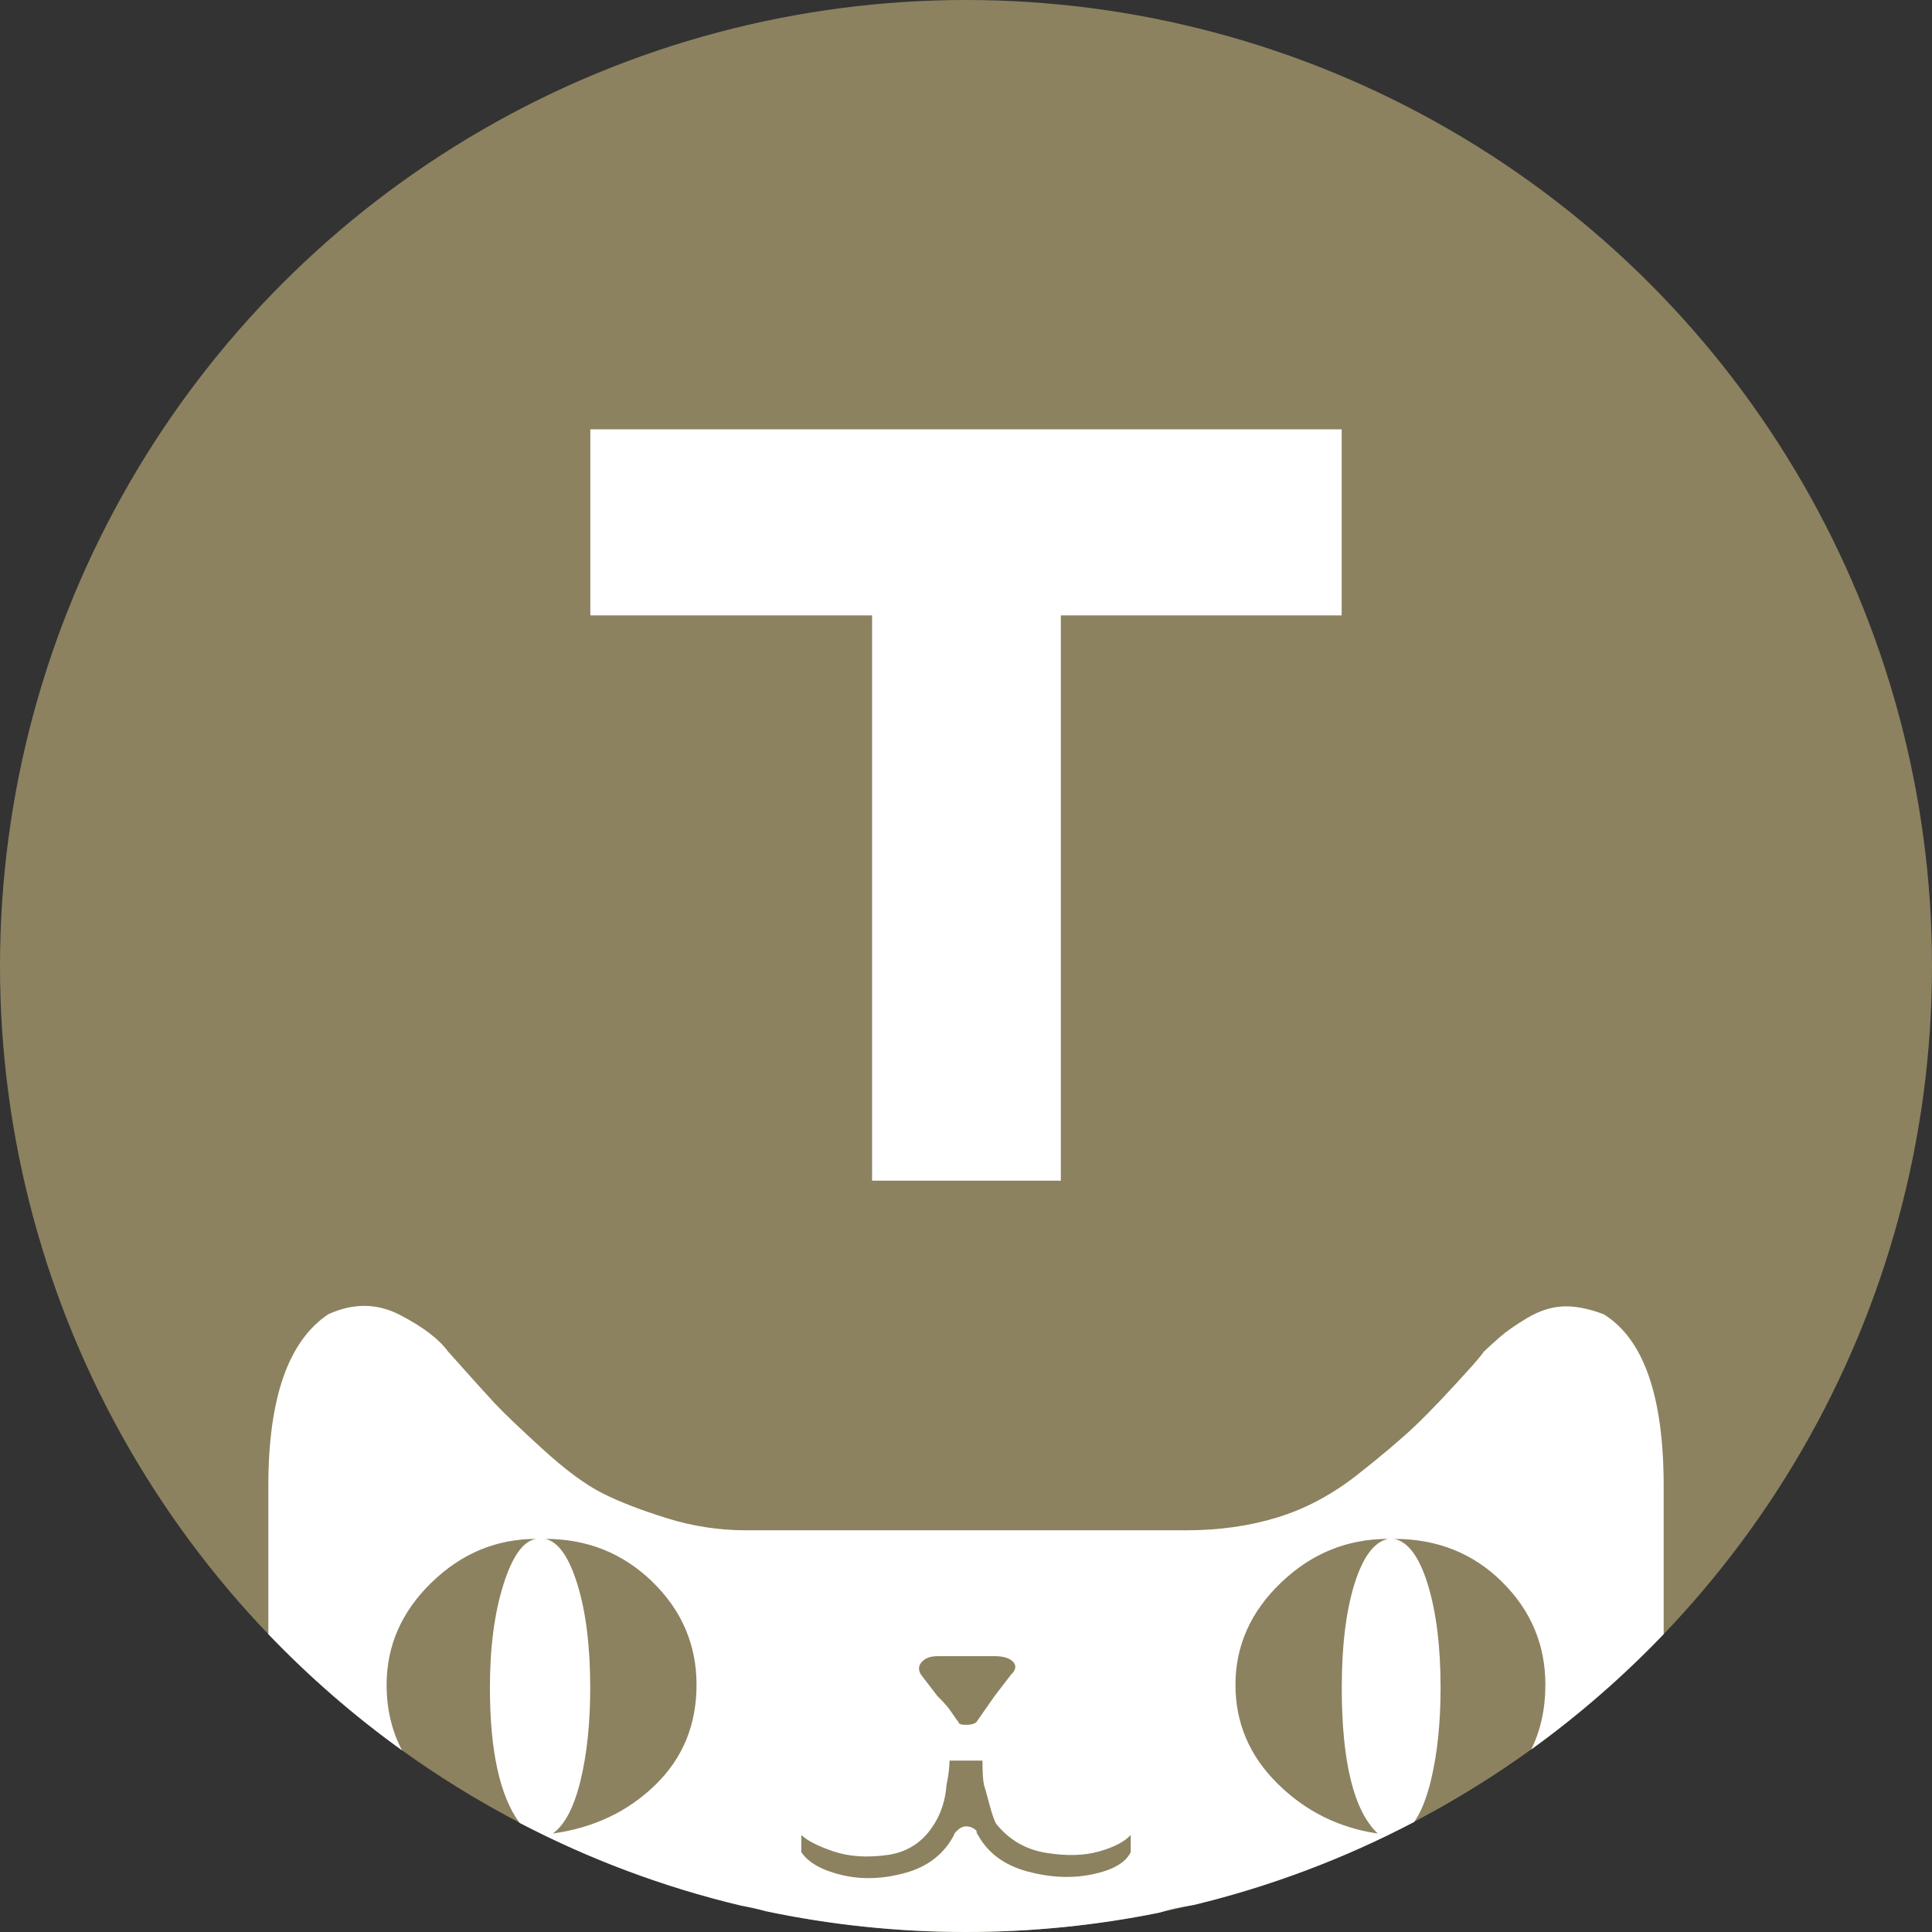
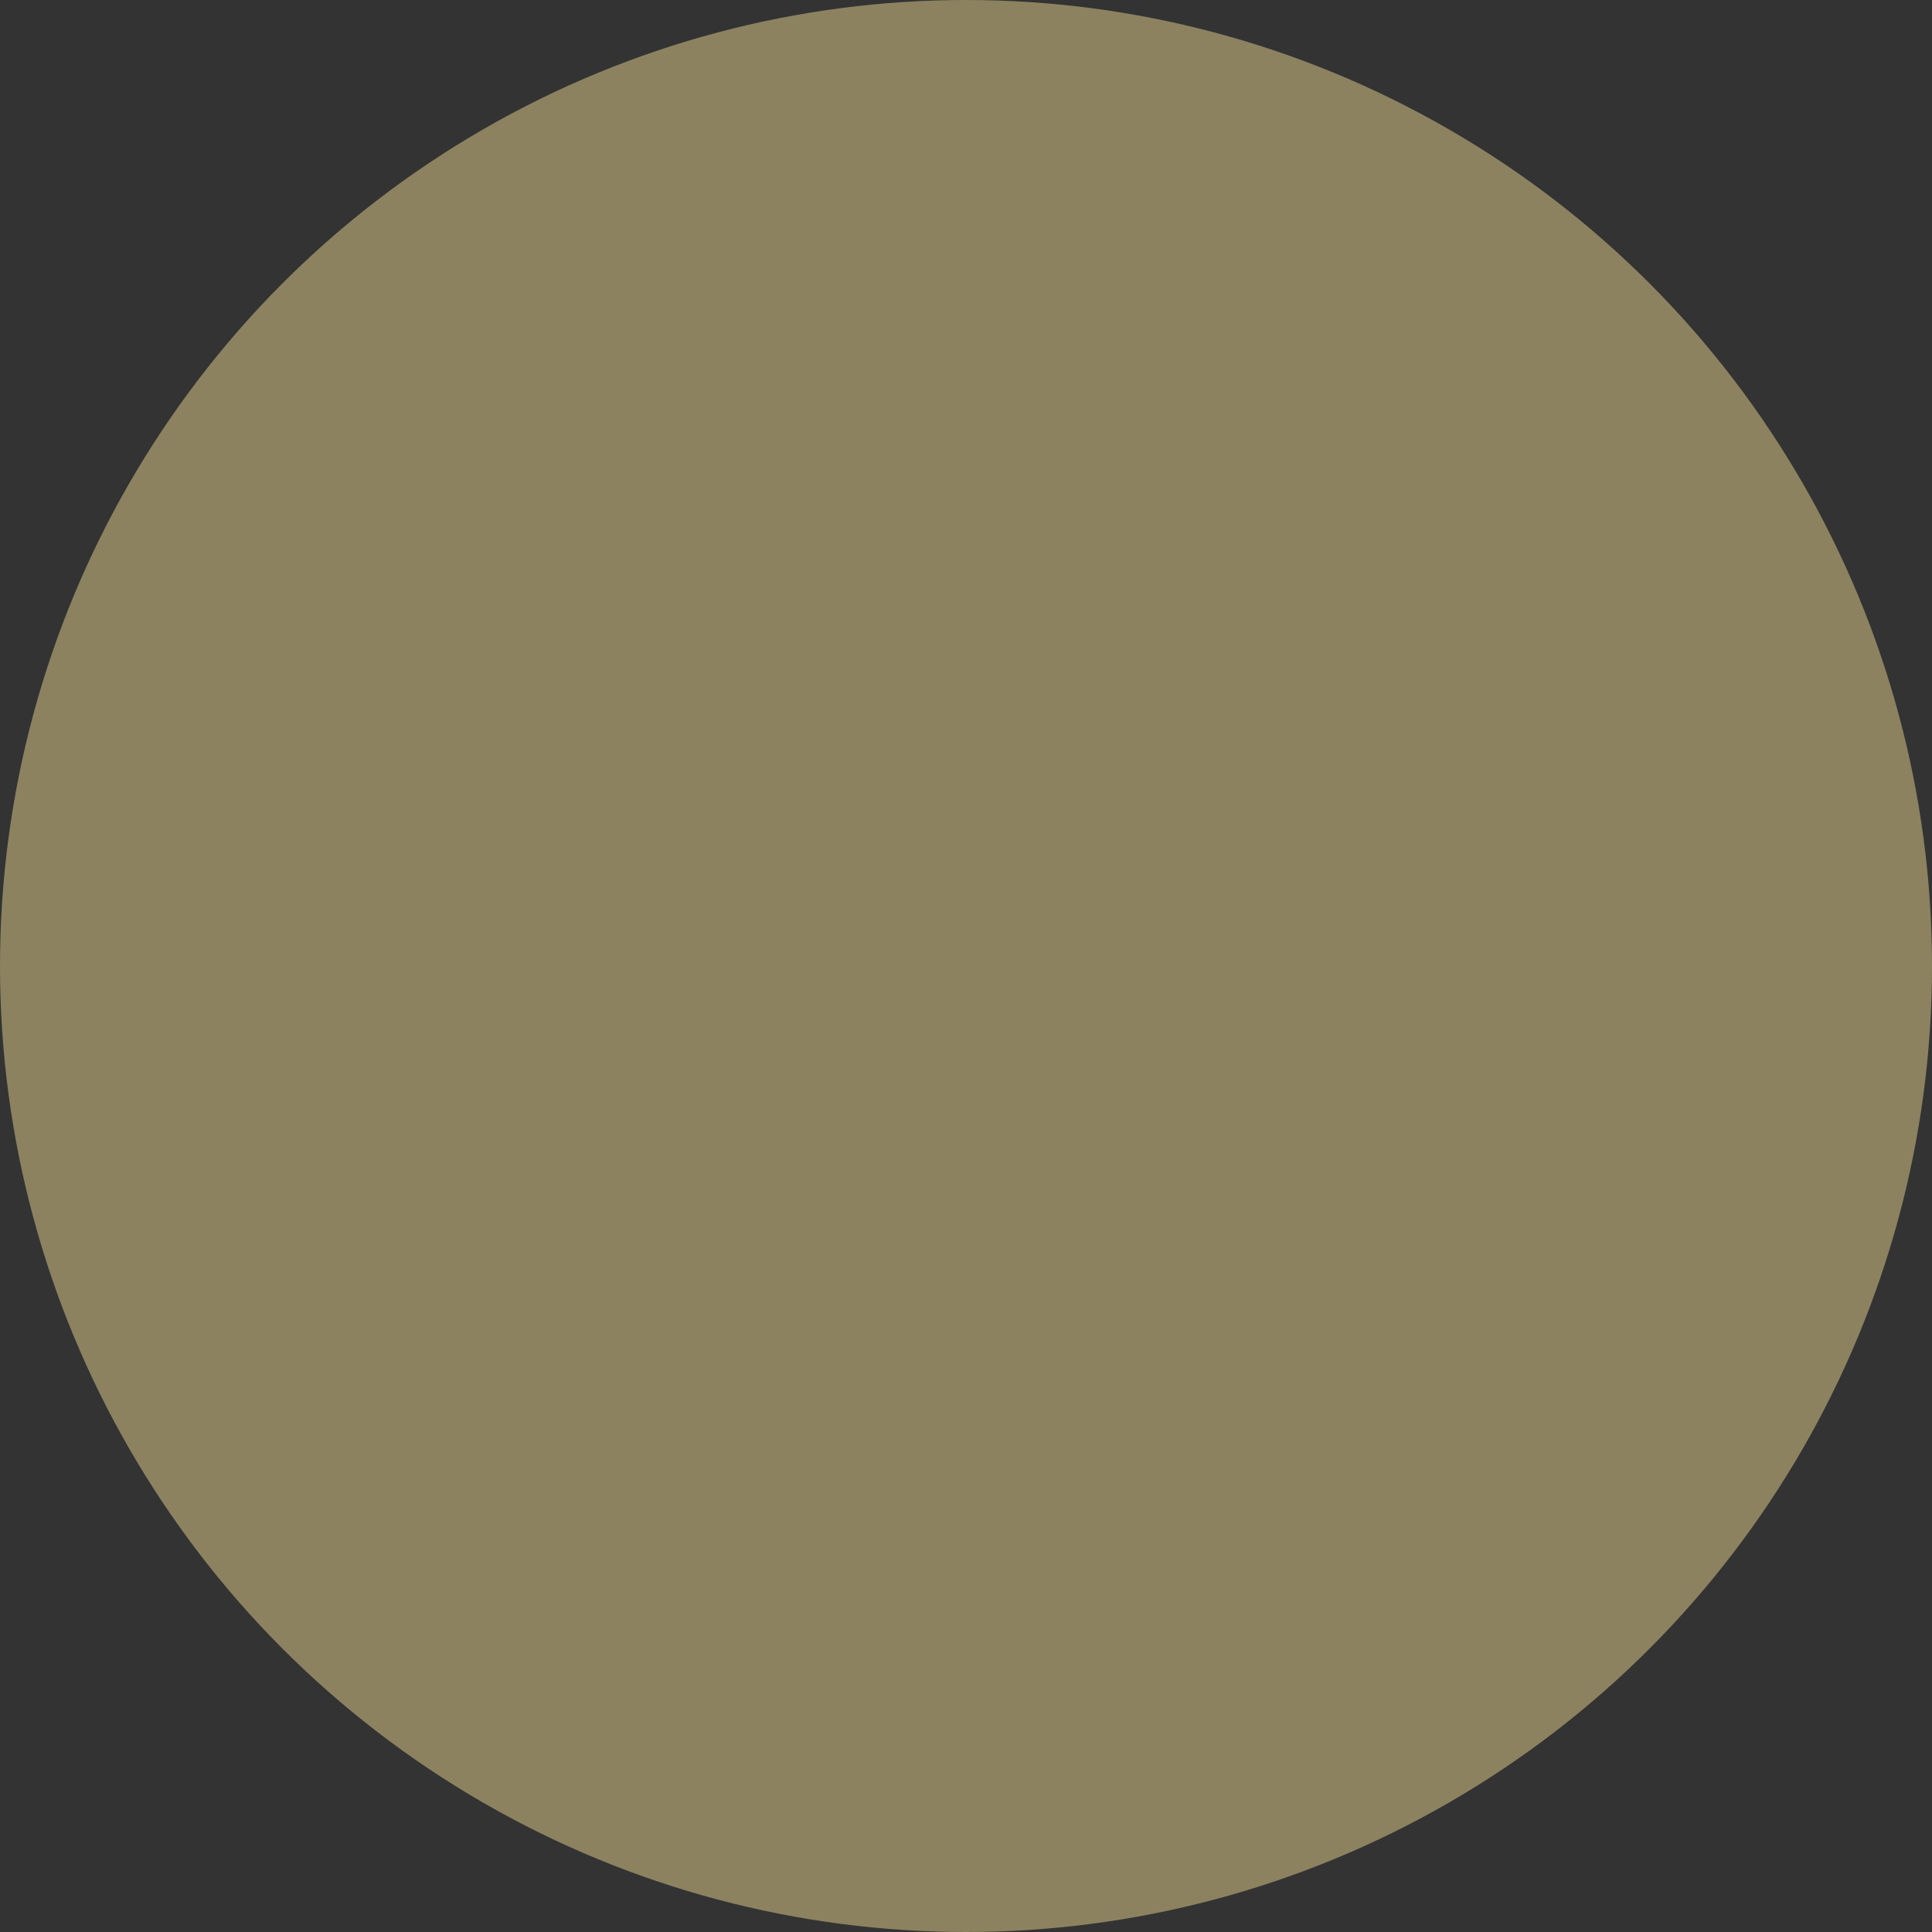
<svg xmlns="http://www.w3.org/2000/svg" width="36" height="36" viewBox="0 0 36 36" fill="none">
  <rect x="0" y="0" width="36" height="36" fill="#333333" stroke="none" />
  <g id="Component 31">
    <g id="dy">
      <circle id="Ellipse 71" cx="18" cy="18" r="18" fill="#8C8260" />
-       <path id="Intersect" fill-rule="evenodd" clip-rule="evenodd" d="M5 30.45V29.688V27.795V27.768V27.689C5 26.054 5.372 24.988 6.116 24.49C6.581 24.277 7.027 24.281 7.455 24.503C7.883 24.726 8.18 24.952 8.348 25.183C8.775 25.663 9.068 25.987 9.226 26.156C9.384 26.325 9.677 26.605 10.105 26.996C10.533 27.387 10.905 27.662 11.221 27.822C11.537 27.982 11.937 28.137 12.421 28.288C12.904 28.439 13.397 28.515 13.899 28.515H14.569H18H21.459H22.101C22.715 28.515 23.282 28.435 23.802 28.275C24.323 28.115 24.816 27.853 25.281 27.489C25.746 27.124 26.113 26.813 26.383 26.556C26.653 26.298 27.011 25.92 27.457 25.423C27.55 25.316 27.615 25.236 27.652 25.183C27.727 25.112 27.824 25.023 27.945 24.917C28.066 24.81 28.238 24.69 28.461 24.557C28.684 24.424 28.908 24.352 29.131 24.343C29.354 24.335 29.605 24.384 29.884 24.49C30.628 24.952 31 26.018 31 27.689V27.768V27.795L31 29.688V30.45C30.245 31.238 29.419 31.958 28.532 32.599C28.708 32.242 28.796 31.84 28.796 31.393C28.796 30.647 28.526 30.007 27.987 29.474C27.448 28.941 26.778 28.675 25.979 28.675C26.239 28.728 26.448 29.012 26.606 29.528C26.764 30.043 26.843 30.683 26.843 31.447C26.843 32.104 26.783 32.682 26.662 33.179C26.581 33.511 26.478 33.767 26.352 33.949C25.065 34.625 23.685 35.149 22.238 35.498C22.002 35.532 21.788 35.579 21.597 35.641C20.435 35.876 19.232 36 18 36C16.719 36 15.47 35.866 14.265 35.612C14.125 35.571 13.975 35.537 13.813 35.51C12.359 35.164 10.973 34.641 9.68 33.966C9.313 33.464 9.129 32.624 9.129 31.447C9.129 30.7 9.212 30.061 9.38 29.528C9.547 28.995 9.752 28.71 9.994 28.675C9.25 28.675 8.599 28.946 8.041 29.488C7.483 30.03 7.204 30.665 7.204 31.393C7.204 31.843 7.299 32.25 7.491 32.615C6.595 31.97 5.761 31.245 5 30.45ZM12.211 33.259C11.7 33.757 11.063 34.059 10.3 34.165C10.524 34.005 10.696 33.677 10.817 33.179C10.937 32.682 10.998 32.104 10.998 31.447C10.998 30.683 10.919 30.043 10.761 29.528C10.603 29.012 10.403 28.728 10.161 28.675C10.942 28.675 11.607 28.941 12.156 29.474C12.704 30.007 12.979 30.647 12.979 31.393C12.979 32.14 12.723 32.762 12.211 33.259ZM17.177 30.967C17.242 30.896 17.34 30.86 17.47 30.86H18.53C18.697 30.86 18.814 30.896 18.879 30.967C18.944 31.038 18.93 31.118 18.837 31.207L18.53 31.607L18.195 32.087C18.158 32.122 18.093 32.14 18 32.14C17.907 32.14 17.86 32.122 17.86 32.087C17.842 32.069 17.809 32.024 17.763 31.953C17.716 31.882 17.67 31.82 17.623 31.767C17.577 31.713 17.526 31.66 17.47 31.607L17.163 31.207C17.107 31.118 17.112 31.038 17.177 30.967ZM20.483 34.498C20.762 34.419 20.957 34.316 21.069 34.192L21.069 34.512C20.976 34.707 20.738 34.845 20.357 34.925C19.976 35.005 19.572 34.987 19.144 34.872C18.716 34.756 18.409 34.53 18.223 34.192C18.205 34.174 18.195 34.148 18.195 34.112C18.14 34.059 18.074 34.032 18 34.032C17.944 34.032 17.888 34.059 17.833 34.112C17.795 34.148 17.777 34.174 17.777 34.192C17.591 34.547 17.288 34.783 16.87 34.898C16.452 35.014 16.056 35.027 15.684 34.938C15.312 34.849 15.062 34.707 14.931 34.512V34.192C15.043 34.299 15.243 34.401 15.531 34.498C15.819 34.596 16.154 34.618 16.535 34.565C16.917 34.512 17.209 34.316 17.414 33.979C17.544 33.766 17.618 33.526 17.637 33.259C17.674 33.082 17.693 32.931 17.693 32.806H18.307C18.307 33.019 18.316 33.17 18.335 33.259C18.353 33.312 18.386 33.428 18.432 33.606C18.479 33.783 18.521 33.908 18.558 33.979C18.8 34.281 19.111 34.463 19.492 34.525C19.874 34.587 20.204 34.578 20.483 34.498ZM23.803 33.233C23.282 32.717 23.021 32.104 23.021 31.393C23.021 30.665 23.305 30.03 23.872 29.488C24.439 28.946 25.104 28.675 25.867 28.675C25.607 28.728 25.397 29.008 25.239 29.514C25.081 30.021 25.002 30.665 25.002 31.447C25.002 32.833 25.225 33.739 25.672 34.165C24.946 34.059 24.323 33.748 23.803 33.233Z" fill="white" />
-       <path id="Vector" d="M19.767 11.467V22H16.25V11.467H11V8H25V11.467H19.767Z" fill="white" />
    </g>
  </g>
</svg>